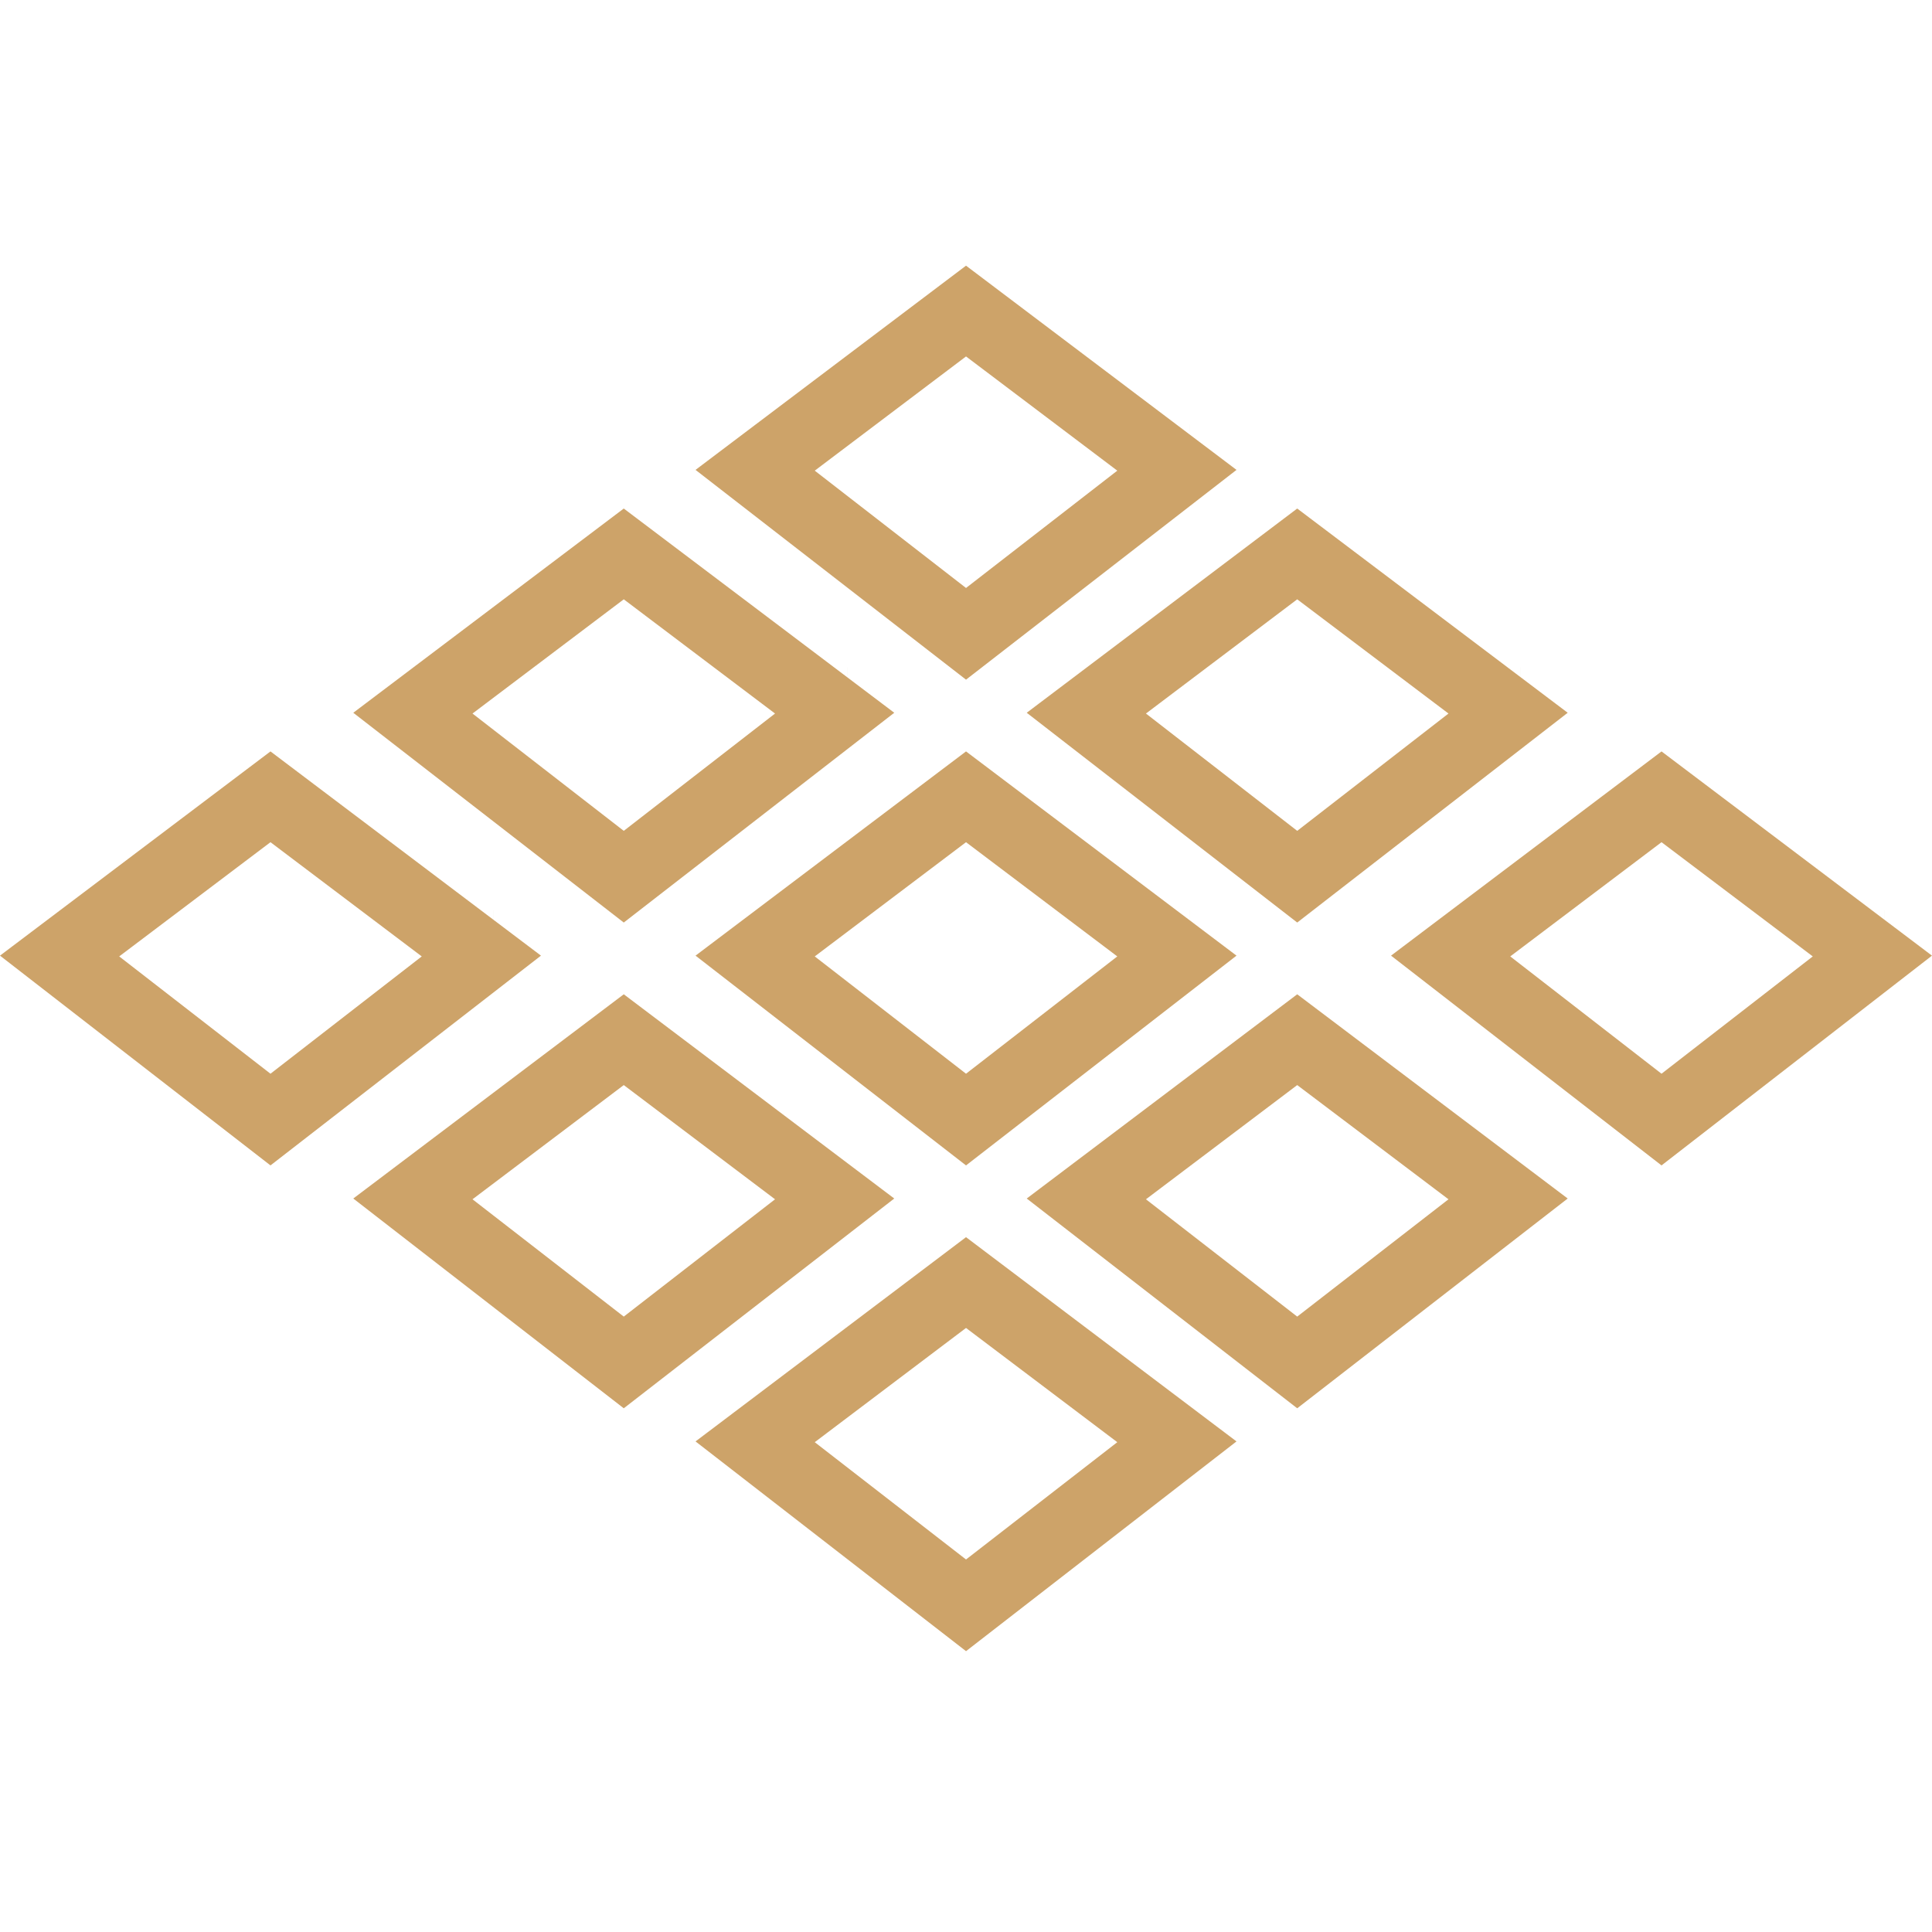
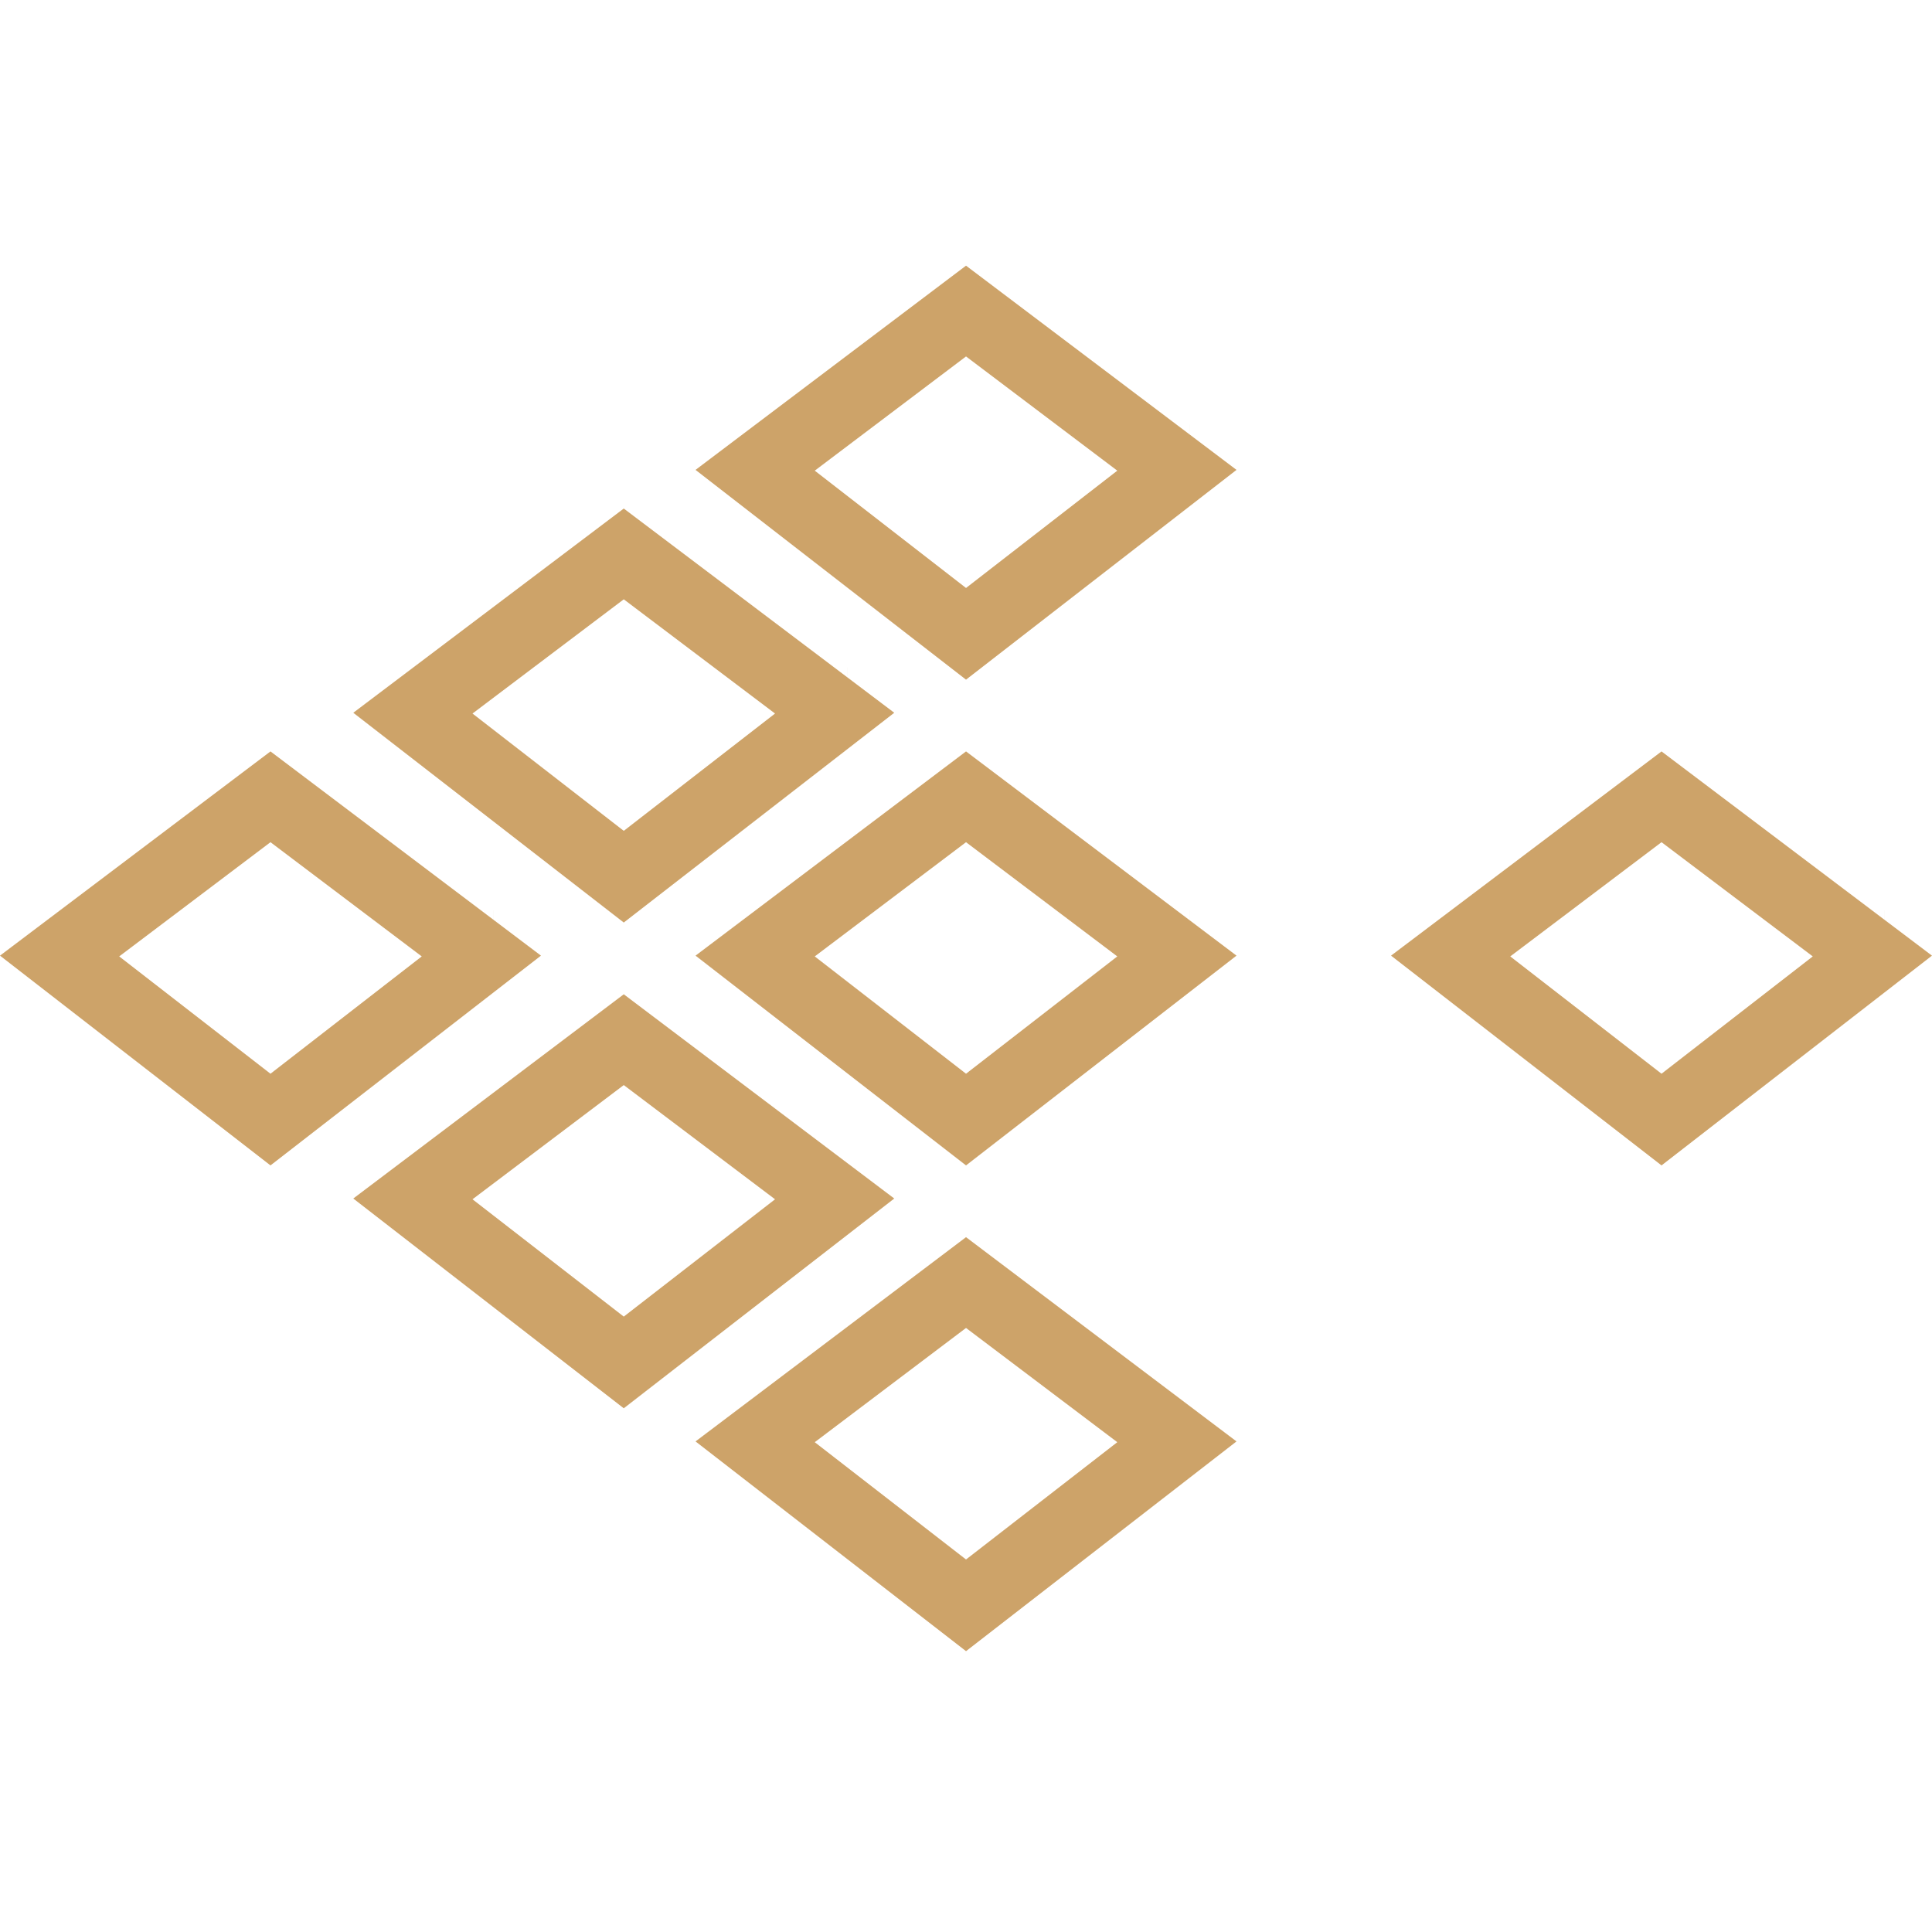
<svg xmlns="http://www.w3.org/2000/svg" width="80" height="80" viewBox="0 0 80 80" fill="none">
  <path d="M40.001 26.245L31.269 19.473L40.001 12.88L48.733 19.473L40.001 26.245ZM49.249 19.073L49.248 19.073L49.249 19.073Z" stroke="#CDA369" stroke-width="3" />
-   <path d="M53.715 36.302L44.983 29.53L53.715 22.937L62.447 29.53L53.715 36.302ZM62.963 29.13L62.962 29.13L62.963 29.13Z" stroke="#CDA369" stroke-width="3" />
  <path d="M25.829 36.302L17.097 29.53L25.829 22.937L34.561 29.53L25.829 36.302ZM35.077 29.13L35.076 29.13L35.077 29.13Z" stroke="#CDA369" stroke-width="3" />
  <path d="M11.2 46.359L2.468 39.587L11.2 32.994L19.932 39.587L11.2 46.359ZM20.448 39.187L20.447 39.187L20.448 39.187Z" stroke="#CDA369" stroke-width="3" />
  <path d="M40.001 46.359L31.269 39.587L40.001 32.994L48.733 39.587L40.001 46.359ZM49.249 39.187L49.248 39.187L49.249 39.187Z" stroke="#CDA369" stroke-width="3" />
  <path d="M68.8 46.359L60.068 39.587L68.8 32.994L77.531 39.587L68.8 46.359ZM78.048 39.187L78.047 39.187L78.048 39.187Z" stroke="#CDA369" stroke-width="3" />
-   <path d="M53.715 56.416L44.983 49.644L53.715 43.051L62.447 49.644L53.715 56.416ZM62.963 49.244L62.962 49.245L62.963 49.244Z" stroke="#CDA369" stroke-width="3" />
  <path d="M25.829 56.416L17.097 49.644L25.829 43.051L34.561 49.644L25.829 56.416ZM35.077 49.244L35.076 49.245L35.077 49.244Z" stroke="#CDA369" stroke-width="3" />
  <path d="M40.001 66.473L31.269 59.702L40.001 53.108L48.733 59.702L40.001 66.473ZM49.249 59.301L49.248 59.302L49.249 59.301Z" stroke="#CDA369" stroke-width="3" />
</svg>